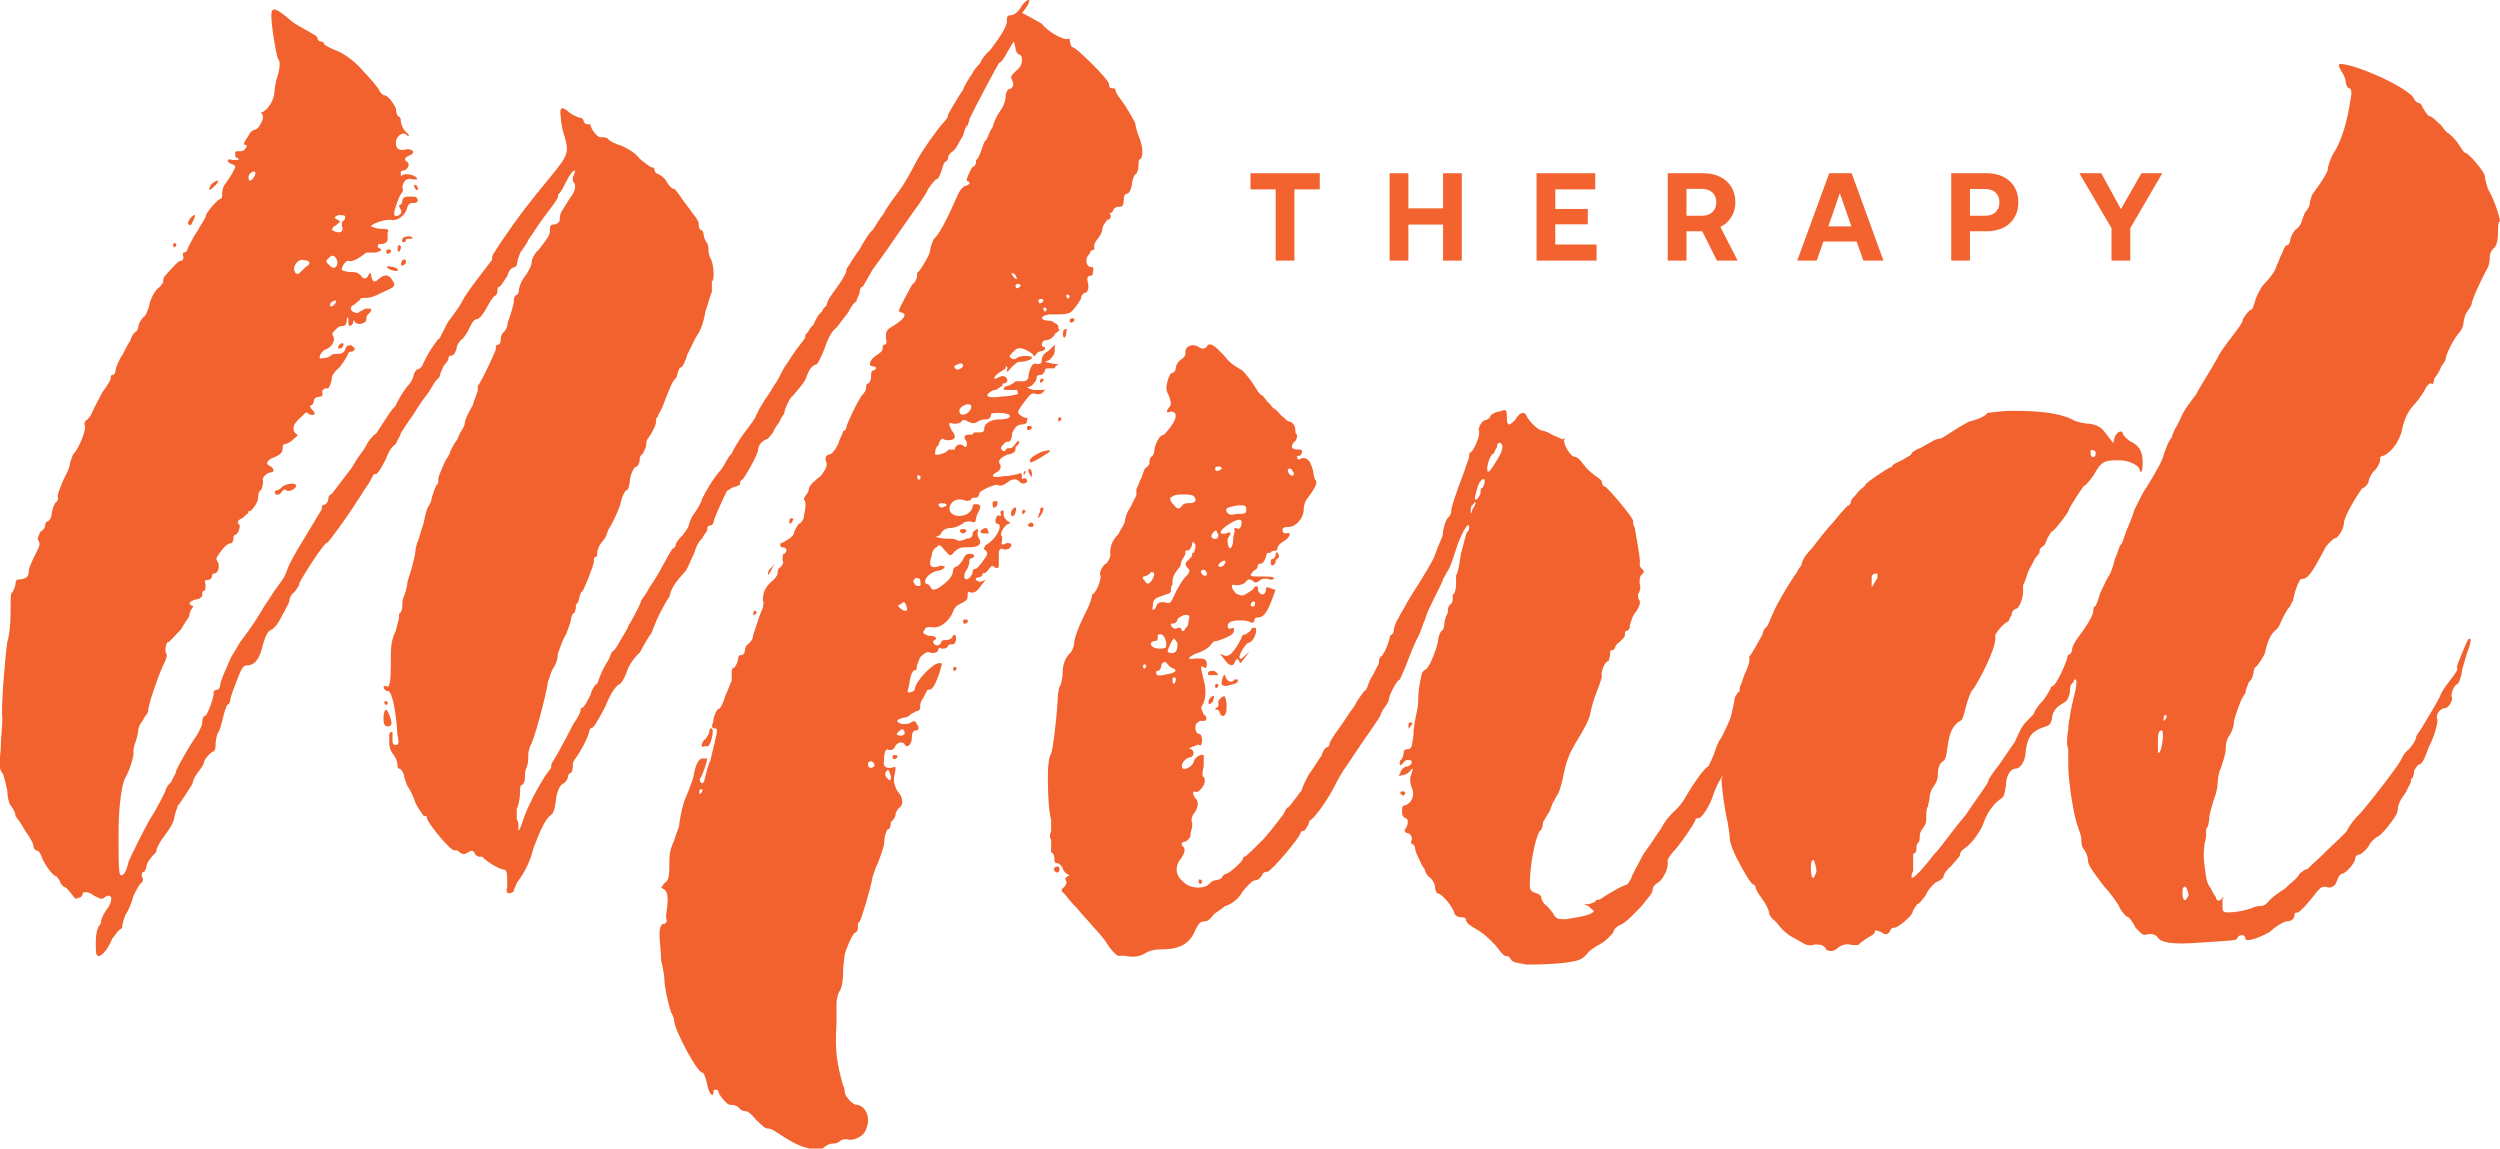
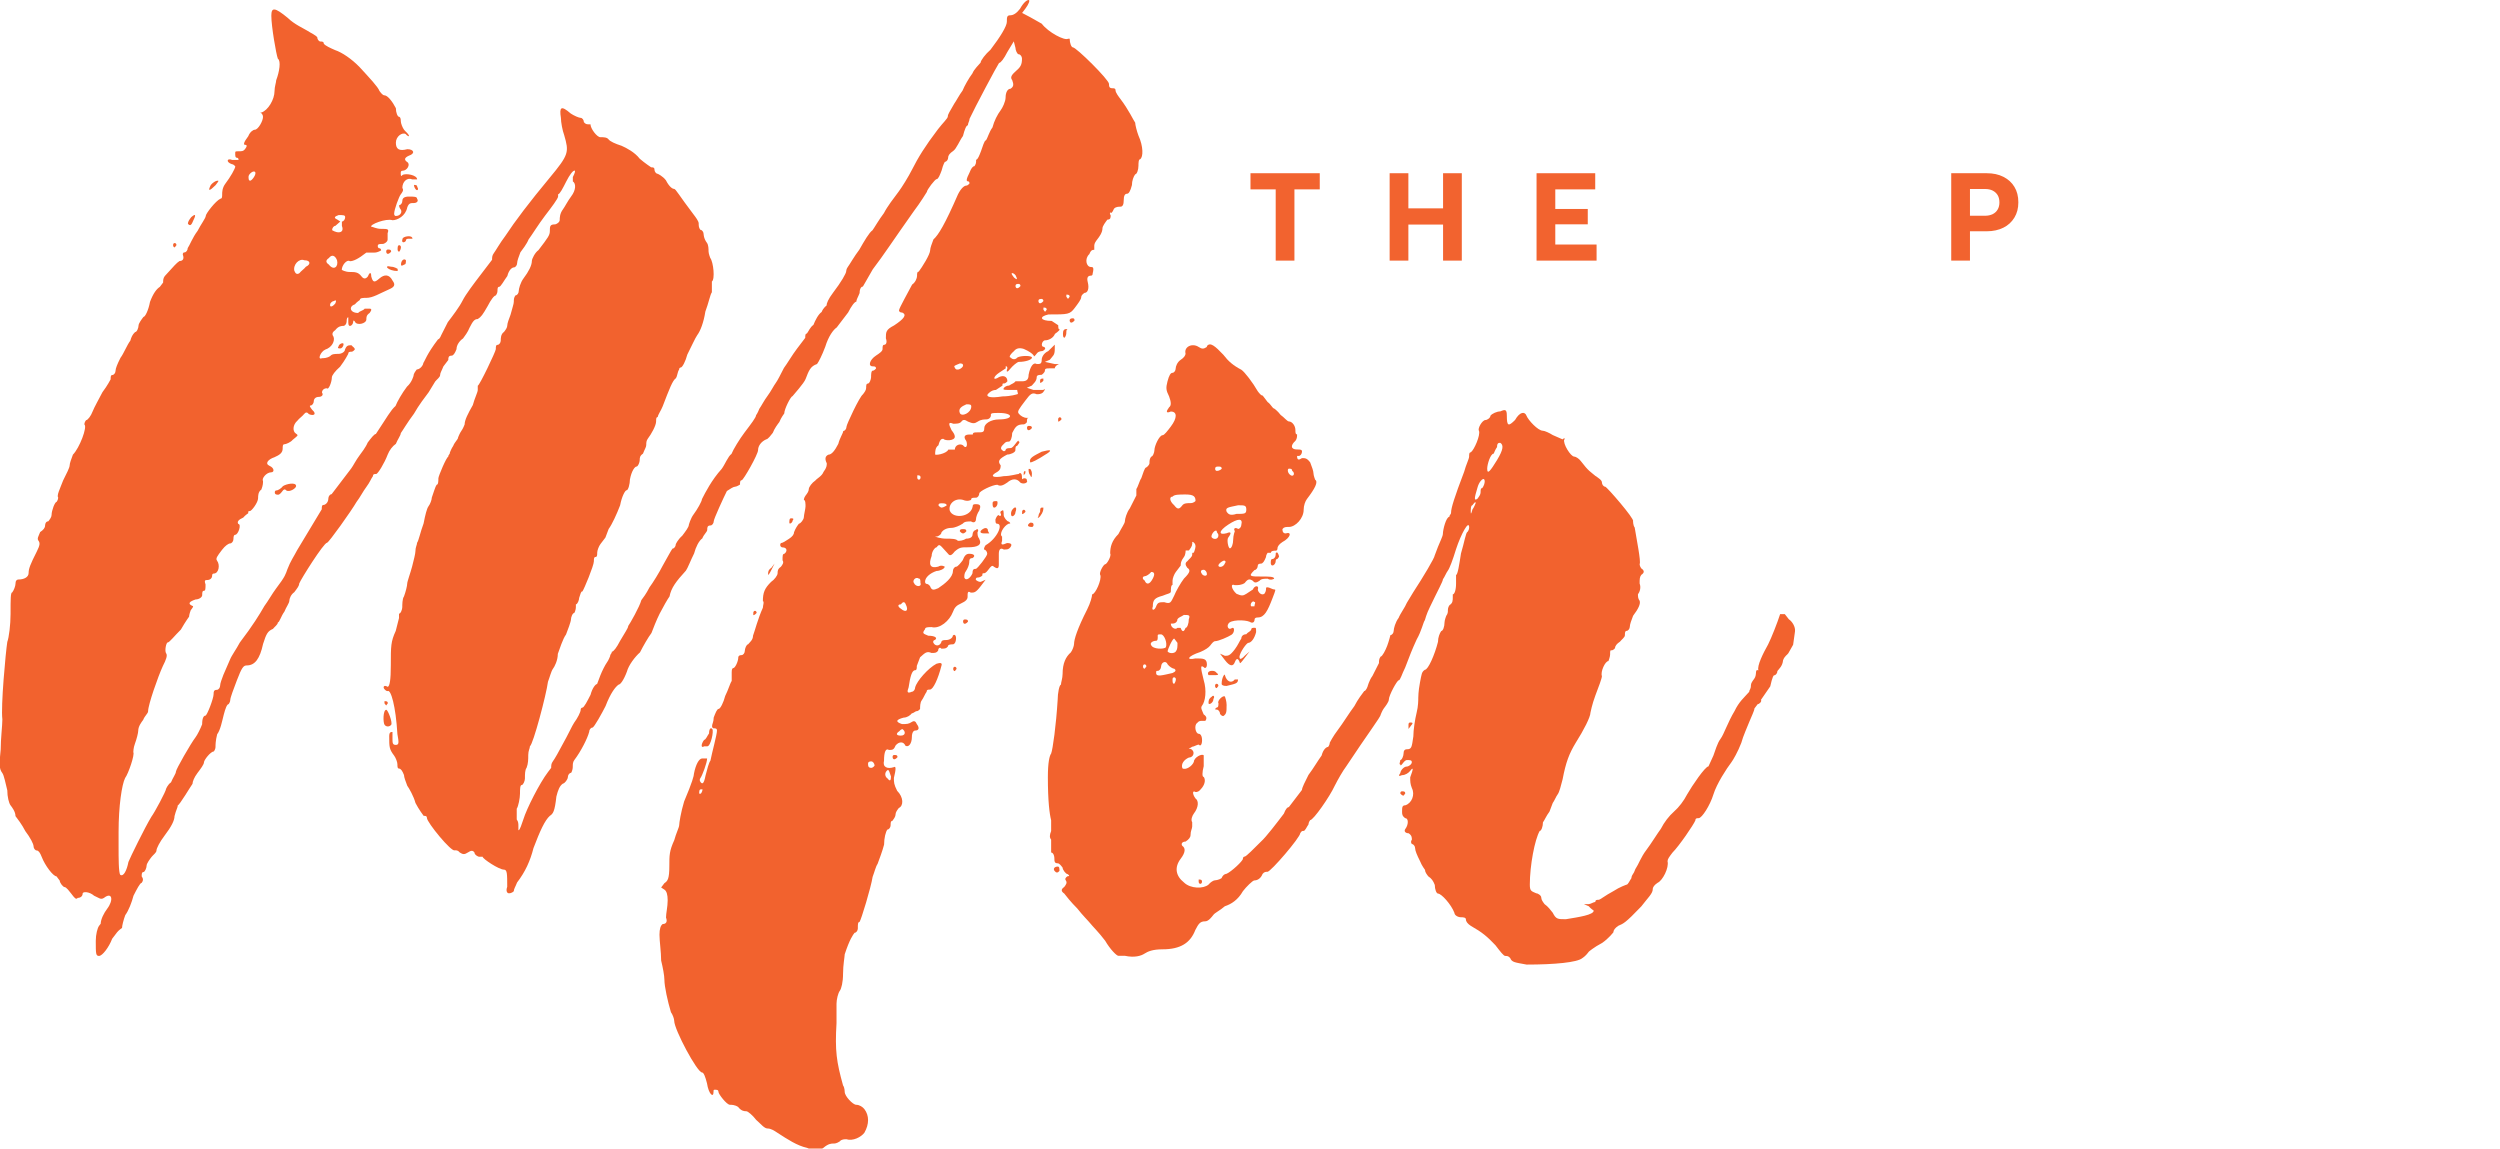
<svg xmlns="http://www.w3.org/2000/svg" id="Layer_1" version="1.1" viewBox="0 0 405.68 186.38">
  <defs>
    <style>
      .st0 {
        fill: none;
      }

      .st1 {
        clip-path: url(#clippath-1);
      }

      .st2 {
        clip-path: url(#clippath-2);
      }

      .st3 {
        fill: #f2622e;
      }

      .st4 {
        fill: #f2632f;
      }

      .st5 {
        clip-path: url(#clippath);
      }
    </style>
    <clipPath id="clippath">
      <rect class="st0" width="405.68" height="186.38" />
    </clipPath>
    <clipPath id="clippath-1">
      <rect class="st0" width="405.68" height="186.38" />
    </clipPath>
    <clipPath id="clippath-2">
      <rect class="st0" width="405.68" height="186.38" />
    </clipPath>
  </defs>
  <polygon class="st4" points="202.92 28.11 214.16 28.11 214.16 30.73 210.05 30.73 210.05 42.29 207.01 42.29 207.01 30.73 202.92 30.73 202.92 28.11" />
  <polygon class="st4" points="225.5 28.11 228.54 28.11 228.54 33.81 234.17 33.81 234.17 28.11 237.21 28.11 237.21 42.29 234.17 42.29 234.17 36.44 228.54 36.44 228.54 42.29 225.5 42.29 225.5 28.11" />
  <polygon class="st4" points="249.34 28.11 258.86 28.11 258.86 30.73 252.38 30.73 252.38 33.91 257.65 33.91 257.65 36.4 252.38 36.4 252.38 39.68 259.08 39.68 259.08 42.29 249.34 42.29 249.34 28.11" />
  <g class="st5">
-     <path class="st4" d="M273.67,30.65v4.36h2.49c.72,0,1.29-.2,1.71-.59.43-.39.64-.92.64-1.58s-.21-1.21-.64-1.6c-.43-.39-1-.59-1.71-.59h-2.49ZM270.63,28.11h5.77c1.04,0,1.95.2,2.73.59.78.39,1.39.94,1.82,1.63.43.7.65,1.53.65,2.5,0,.9-.22,1.7-.66,2.4-.44.7-1.03,1.23-1.77,1.59l2.8,5.47h-3.36l-2.39-4.76h-2.55v4.76h-3.04v-14.18Z" />
-   </g>
-   <path class="st4" d="M296.68,36.74h3.75l-1.88-5.39-1.86,5.39ZM291.64,42.29l5.19-14.18h3.65l5.15,14.18h-3.26l-1.09-3.1h-5.39l-1.09,3.1h-3.14Z" />
+     </g>
  <g class="st1">
    <path class="st4" d="M319.67,30.65v4.36h2.45c.47,0,.88-.09,1.24-.26.35-.18.62-.43.81-.76.19-.33.28-.71.28-1.14,0-.46-.09-.85-.28-1.17-.19-.32-.46-.57-.81-.75-.35-.18-.76-.26-1.24-.26h-2.45ZM316.63,28.11h5.77c1.03,0,1.92.19,2.69.58.77.39,1.37.93,1.79,1.63.43.7.64,1.54.64,2.51s-.21,1.77-.64,2.48c-.43.71-1.02,1.26-1.79,1.64-.77.38-1.67.58-2.69.58h-2.73v4.76h-3.04v-14.18Z" />
  </g>
-   <polygon class="st4" points="337.43 28.11 340.98 28.11 344.16 33.93 347.5 28.11 350.88 28.11 345.68 37.03 345.68 42.29 342.64 42.29 342.64 37.03 337.43 28.11" />
  <g class="st2">
    <path class="st3" d="M174.37,52s-.27.35-.53.35-.27-.35-.27-.35q0-.35.53-.35.27,0,.27.35M173.3,48.51l.27-.35c0-.35-.27-.35-.53-.35v.35l.27.35ZM173.3,53.4c-.27,0-.27.35-.27.7s-.27.7-.27.7c-.27,0-.27-.35-.27-.7q0-.7.53-.7h.27ZM172.24,68.06s-.27.35-.53.35v-.35c0-.35.27-.35.27-.35,0,0,.27,0,.27.35M169.58,50.61l.27-.35c0-.35-.27-.35-.53-.35v.35l.27.35ZM169.31,61.78s-.27.35-.53.35v-.35c0-.35.27-.35.53-.35v.35ZM168.51,48.86s0,.35.27.35.53-.35.53-.35c0-.35-.27-.35-.27-.35-.27,0-.53,0-.53.35M169.31,82.37c0,.35,0,.7-.53,1.4-.27.35-.53.35-.27,0,0-.35.27-.7.27-.7,0-.35,0-.7.27-.7h.27ZM169.84,73.64c-1.6,1.05-2.39,1.4-2.66,1.4-.27-.7.53-1.05,1.86-1.74,1.33-.35,1.86-.35.8.35M167.18,76.09s.27.35.27.7q0,1.05-.27.35c-.27-.35-.27-.7-.27-1.05h.27ZM167.72,85.16s0,.35-.27.35c-.8,0-.8-.35-.27-.7.27,0,.53,0,.53.35M167.45,69.46s-.27.35-.53.35-.27-.35-.27-.35q0-.35.27-.35c.27,0,.53,0,.53.35M166.12,77.13v-.35q0-.35.27-.35v.35l-.27.35ZM166.39,83.07s-.27.35-.53.35v-.35c0-.35.27-.35.27-.35,0,0,.27,0,.27.35M164.79,46.42s0,.35.27.35.53-.35.53-.35c0-.35-.27-.35-.27-.35-.27,0-.53,0-.53.35M164.53,45.02q.8.7.27-.35c-.27-.35-.53-.35-.53-.35-.27,0,0,.35.27.7M164.79,83.07c0,.35-.27.7-.53.7s-.27-.7,0-1.05c.53-.7.8-.35.53.35M161.87,81.67c0,.35-.27.7-.53.7s-.27-.35-.27-.7.27-.35.53-.35.27,0,.27.35M160.54,86.56h-.8c-.8,0-.8-.35-.27-.7q.53-.35.8,0c0,.35.27.7.27.7M157.08,100.87s-.27.35-.53.35-.27-.35-.27-.35q0-.35.27-.35c.27,0,.53,0,.53.35M156.81,86.21s-.27.35-.53.35-.53-.35-.53-.35c0-.35.27-.35.53-.35s.53,0,.53.35M155.75,67.01c.27.7,1.86,0,1.86-1.05,0-.35-.27-.35-.8-.35-.8.35-1.33.7-1.06,1.4M154.95,59.68c.27.7,1.33,0,1.33-.35s-.27-.35-.53-.35c-.8.35-1.06.35-.8.7M155.22,108.55l-.27.35c-.27,0-.27-.35-.27-.35q0-.35.27-.35s.27,0,.27.35M152.29,82.02s.27.35.53.35.8-.35.8-.35c0-.35-.53-.35-.8-.35s-.53,0-.53.35M160.8,67.36c0,.35-.27.7-.8.7-.27,0-.8,0-1.33.35-.53.35-.8.35-1.6,0-.53-.35-.8-.35-1.06,0-.27.35-.8.35-1.33.35-.8-.35-.8,0-.27,1.05.27.35.53.7.53,1.05,0,.7-1.6.7-1.86.35-.27,0-.53,0-.8,1.05-.53.35-.53,1.05-.53,1.4-.27.35,1.86,0,2.13-.7h1.06c0-.7.8-1.05,1.33-.7.53.7.8,0,.53-.7-.53-.7-.27-1.05.53-1.05h.53c0-.35.27-.35.8-.35.8,0,1.06,0,1.06-.7s1.06-1.4,2.39-1.4c2.39,0,2.39-1.05,0-1.05-1.06,0-1.33,0-1.33.35M148.84,77.48s0,.35.27.35.27-.35.27-.35c0-.35-.27-.35-.53-.35v.35ZM148.3,94.58c.27.7,1.33.7,1.06,0,0-.35,0-.7-.27-.7-.53-.35-1.06.35-.8.7M146.18,98.07c-.53,0-.53.35,0,.7.8.7,1.33.35.8-.7q-.27-.7-.8,0M145.91,118.67c-.53.35-.53.7.27.7s.8-.7.27-1.05c0,0-.27,0-.53.35M145.64,122.86s-.27.35-.53.35-.27-.35-.27-.35q0-.35.27-.35c.27,0,.53,0,.53.35M144.05,126.35q.53.7.53-.35c-.27-.7-.27-1.05-.53-1.05-.53.35-.53,1.05,0,1.4M140.86,123.9c0,.35,0,.7.53.7.27,0,.53-.35.53-.35,0-.35-.27-.7-.53-.7q-.53,0-.53.35M128.62,84.46c0,.35-.53.7-.53.35s0-.7.27-.7.53,0,.27.35M125.17,92.49q-.53,1.05-.53.7c0-.35,0-.7.53-1.05l.53-.7-.53,1.05ZM122.77,99.47s-.27.35-.53.35v-.35c0-.35.27-.35.27-.35,0,0,.27,0,.27.35M114.79,121.11h-.53c-.53.35-.53-.35,0-1.05.27,0,.53-.7.8-1.05,0-.7.27-1.05.53-.7.27.35-.27,2.79-.8,2.79M113.73,128.09c-.27,0-.27.35-.27.7h.27s.27-.35.27-.7h-.27ZM67.72,30.36c.27.35,0,.7-.27.35q-.27-.35-.27-.7c.27,0,.53,0,.53.35M66.39,38.74c-.27,0-.53,0-.53.35-.27.35-.8.35-.53-.35,0-.35,1.6-.7,1.6,0h-.53ZM65.6,42.93q-.53.35-.53,0c0-.7.53-1.05.8-.7,0,.35,0,.7-.27.7M65.06,40.14c0,.35-.27.7-.27.7-.27,0-.27-.35-.27-.35,0-.35,0-.7.27-.7,0,0,.27,0,.27.35M64.53,43.63v.35c-1.6,0-2.39-1.05-1.06-.7.53,0,1.06.35,1.06.35M63.47,40.84s-.27.35-.53.35-.27-.35-.27-.35q0-.35.27-.35c.27,0,.53,0,.53.35M62.4,113.78c.27,0,.53,0,.53.35l-.27.35-.27-.35v-.35ZM63.47,117.62c-.27.35-.8.35-1.06,0-.27-.35-.27-2.44.27-2.44.27,0,1.06,2.09.8,2.44M55.22,56.54c-.27,0-.53,0-.27-.35,0-.35.8-.7.8-.35s-.27.7-.53.7M54.69,35.6l.53.35-.8.7c-.27,0-.53.35-.53.7,0,0,.53.35,1.06.35s.8-.35.53-1.05v-.7c.27,0,.53-.35.53-.7s-.27-.35-1.06-.35q-1.06.35-.27.7M53.63,49.21c-.27.7.27.7.8,0q.27-.7-.27-.35c-.27,0-.53.35-.53.35M53.36,42.93c.8,1.05,1.6.35,1.33-.7-.27-.7-.8-1.05-1.33-.35-.53.35-.53.7,0,1.05M47.78,43.98q.27.7.8.35c.27-.35.8-.7,1.06-1.05.8-.35.8-1.05-.27-1.05-.8-.35-1.86.7-1.6,1.75M46.45,79.58c-.27-.35-.53,0-.53,0-.27.35-.53.7-.8.7q-.53,0-.53-.35t.27-.35c.27,0,.8-.35,1.06-.7.53-.35,2.13-.7,2.13,0,0,.35-1.06,1.05-1.6.7M40.33,28.62c0,.35,0,.7.27.7s1.06-1.05.8-1.4c-.27-.35-1.06.35-1.06.7M35.01,30.02c-1.06,1.05-1.33,1.05-.8,0,.27-.35.8-.7,1.06-.7s.27,0-.27.7M31.29,35.95c-.27.7-.53.7-.8.35,0-.35.27-.7.53-1.05.8-.7.8-.35.27.7M28.63,39.79l-.27.35c-.27,0-.27-.35-.27-.35q0-.35.27-.35s.27,0,.27.35M166.39,1.4l-.53.7,1.33.7,1.86,1.05c1.06,1.4,3.72,2.79,4.26,2.44h.27c0,.7.27,1.4.53,1.4.53,0,5.85,5.24,5.85,5.93,0,.35,0,.7.53.7.27,0,.53,0,.53.35s.53,1.05.8,1.4c1.33,1.75,2.13,3.49,2.39,3.84,0,.35.27,1.4.53,2.09.8,1.75.8,3.49.27,3.84-.27,0-.27.7-.27,1.05,0,.7-.27,1.4-.53,1.4-.27.35-.53,1.05-.53,1.75-.27,1.05-.53,1.4-.8,1.4q-.53,0-.53,1.05,0,1.05-.53,1.05c-.27,0-.8,0-1.06.35-.27.7-.53.7-.53.7,0-.35-.27,0,0,.35,0,.35,0,.7-.53.7-.27.35-.8,1.05-.8,1.4,0,.7-.53,1.4-.8,1.75-.27.35-.53.7-.53,1.05v.7c-.27,0-.53,0-.8.7-.8.7-.53,2.09.27,2.09.27,0,.53,0,.27,1.05q0,.35-.27.35-.8,0-.53,1.05c.27,1.05,0,1.75-.53,1.75q-.53.35-.53.7c0,.35-.53,1.05-1.06,1.75-.8,1.05-1.06,1.05-4.26,1.05-1.6.35-1.33,1.05.53,1.05l1.06.7c0,.35,0,.7.27.7,0,0-.27.35-.8.7-.27.7-1.06,1.05-1.6,1.05-.27,0-.53.35-.53.7,0,0,0,.35.27.35,0,0,.27,0,.27.35,0,0-.27.35-.53.35,0,0-.53,0-.8.35-.27.35-.53.7-.53.35-.27-.35-.8-.7-1.6-1.05q-1.06-.35-1.6.35c-.8.7-.8,1.05-.53,1.05.27.35.8.35,1.06,0,.53-.35,2.39-.35,2.39,0s-1.06.7-2.13.7c-.27,0-1.06.7-1.33,1.05-.53.7-.8.7-.53,0q0-.35-.27-.35v.35l-1.06.7c-1.06.7-1.06,1.4,0,.7.8-.35,1.33,0,1.33.7,0,0-.27.35-.53.35s-.27,0-.27.35l-1.06.7c-.8,0-1.33.7-1.33.7-.27.35.27.7,2.39.35,1.33,0,2.39-.35,2.39-.35.27,0,0-.35,0-.7h-1.33c-.8,0-1.06,0-.8-.35,0,0,.27-.35.8-.35.53-.35.8-.35,1.06-.7h1.06c.8,0,1.06-.35,1.06-1.05.27-1.4.8-2.09,1.33-1.75.53,0,.8,0,.8-.7,0-.35.27-1.05,1.06-1.4l1.06-1.05v.7c0,1.05-.27,1.05-.8,1.75l-.8.35,1.6.35h.8c-.27,0-.8.35-.8.7h-.8c-.53,0-.8,0-.8.35s-.53.7-.53.7c-.27,0-.8,0-.8.35,0,.7-.53,1.05-.8,1.4l-.8.35,1.06.35h1.6q.53-.35,0,.35c-.27.35-.8.35-1.06.35-.8-.35-1.06,0-1.86,1.05-1.06,1.4-1.33,1.75-1.06,2.09.27.35.8.7,1.33.7h.27c-.27,0-.27.35-.27.7,0,0-.27.35-.53.35-1.06,0-1.33.35-1.86,1.4,0,.7-.27,1.4-.53,1.4s-.53,0-.8.35q-.8.7-.27,1.05c.27.35.53,0,.53,0,0-.35.53-.35.8-.35s.53-.35.8-.7c.27-.35.53-.7.53-.35.27,0,0,.35-.27.7-.27,0-.27.35-.27.7s-.8.7-1.33.7c-1.33.7-1.6,1.05-1.06,1.75,0,.35,0,.7-.53,1.05-1.33.7-.8,1.05,1.06.7,1.06,0,2.13-.35,2.39-.35.27-.35.53,0,.53.35s0,.7.27.35c.27,0,.53,0,.53.35.27.35-.53.7-1.06.35-.53-.7-1.33-.7-2.13,0-.53.35-1.06.7-1.6.35-.8,0-2.93,1.05-2.93,1.4s-.27.7-.53.7c-.53,0-.8,0-.8.35,0,0-.53.35-1.33,0-1.33-.35-2.39.7-2.13,1.75.53,1.4,3.46,1.05,3.72-.7,0-.35.27-.35.53-.35.8,0,.8.35.53,1.05-.27.35-.53,1.05-.53,1.4s-.27.7-.8.35c-.53,0-1.06,0-1.33.35-.53.35-1.33.7-1.86.7-.8,0-1.33.35-1.6.7,0,.35-.53.7-.8.7h-.27s.8.35,1.86.35c.8,0,1.6,0,1.86.35.27,0,.8,0,1.33-.35.8,0,1.06-.35,1.06-.7s.27-.7.53-.7c.27-.35.53,0,.27.35,0,.35,0,.7.27,1.05.53,1.05-.27,1.4-1.86,1.4-1.06,0-1.33,0-2.13.7-.53.7-.8.7-1.06.35-1.33-1.4-1.33-1.75-1.86-1.05-.27,0-.8.7-.8,1.4-.53,1.4-.27,2.09,1.06,1.74.53-.35,1.06,0,1.06,0,0,.35-.8.7-1.33.7-1.06.35-1.86,1.05-1.86,1.75,0,0,0,.35.27.35,0,0,.27,0,.53.35.27.7.53.7,1.33.35,1.06-.7,2.39-1.75,2.39-2.79,0-.35.27-.7.53-.7s.8-.7,1.06-1.05c.27-.7.53-1.05,1.06-1.05.8,0,1.06.35.53.7-.53,0-.53.35-.53.7s-.27,1.05-.53,1.4c-.27.35-.27.7-.27,1.05.27.7,1.06,0,1.33-.7,0-.7.27-.7.53-.7s1.86-2.09,1.86-2.44-.27-.7-.53-.7q0-.35.27-.7c1.86-1.05,2.93-3.49,1.86-3.49-.27,0-.27-.35-.27-.7q.27-.7.53-.7c.27.35.53,0,.27-.35q0-.35.27-.35c.27-.35.27.35.27.7s.53,1.05.8,1.05q.53.35,0,.35c-.8.35-1.6,1.75-1.06,2.09v.7c-.27.7,0,.7.8.35q1.06,0,.53.7c-.27.35-.53.35-1.06.35-.53-.35-.8,0-.8.7v1.75c0,.7-.27.7-.8.35-.27-.35-.53,0-.8.35-.27.35-.53.7-.8.7s-.27,0-.27.35c0,0-.27.35-.8.35q-.27,0-.27.35s.27.35.8.35l.8-.35-.8,1.05c-.8,1.05-1.06,1.05-1.6,1.05-.53-.35-.53,0-.53.7,0,.35-.27.7-1.06,1.05-.8.35-1.06.7-1.33,1.4-.53,1.4-2.13,2.79-3.46,2.44-.53,0-1.06,0-1.06.35-.53.7-.27.7.53,1.05,1.06,0,1.6.35,1.06.7-.27,0-.27.35-.27.35.27.7,1.06.7,1.33,0,0-.35.53-.35.8-.35.53,0,1.06-.35,1.06-.7.27-.35.53,0,.53.35,0,.7-.27,1.05-.53,1.05s-.8,0-.8.35c-.27.35-.53.35-1.06.35-.27-.35-.53,0-.53.35-.27.35-.53.35-1.06.35-.8-.35-1.06,0-1.86.7l-.53,1.4c0,.35,0,.7-.27.7-.53,0-.8,1.05-1.06,2.79-.27.7-.27,1.05.53.7.27,0,.53-.35.53-.7.27-1.05,2.13-3.14,3.46-3.84q1.06-.35.8.35c-.53,2.09-1.33,3.84-1.86,3.84-.27,0-.53,0-.53.35-.27.35-.53,1.05-.8,1.4-.27.35-.27,1.05-.27,1.4,0,0-.27.35-.53.35s-.53.35-.8.35c-.27.35-.8.7-1.33.7-1.33.35-1.33.7-.27,1.05.8,0,1.06,0,1.6-.35q.53-.35.8.35c.53.7.27,1.05-.27,1.05-.27,0-.53.35-.53,1.05,0,1.05-.53,1.75-1.06,1.4-.27-.7-1.06-.7-1.6,0-.27.7-.53.7-1.06.7-.53-.35-.8.35-.8,1.74-.27,1.05.53,1.4,1.6,1.05q.53-.35,0,1.75c0,.7,0,1.05.53,2.09,1.06,1.05,1.06,2.44.27,2.79-.27.35-.53.7-.53,1.05s-.27.7-.53,1.05c-.27,0-.27.35-.27.7s-.27.7-.53.7c-.27.35-.53,1.4-.53,2.44-.27,1.05-.8,2.44-1.06,3.14-.27.35-.53,1.4-.8,2.09-.27,1.74-1.86,6.98-2.13,7.33-.27,0-.27.35-.27,1.05,0,.35-.27.7-.53.7-.27.35-.8,1.05-1.6,3.49,0,.35-.27,1.75-.27,3.14s-.27,2.44-.53,2.79c-.27.35-.53,1.4-.53,2.09v3.14c-.27,4.54,0,6.28,1.06,10.12.27.35.27,1.05.27,1.05,0,.7,1.33,2.09,1.86,2.09s1.06.35,1.33.7c.8,1.05.8,2.44,0,3.84-.53.7-1.86,1.4-2.93,1.05-.27,0-.8,0-1.06.35-.53.35-.8.35-1.06.35s-.8,0-1.6.7c-.53.35-1.06.35-1.06.35,0,0-.8,0-1.6-.35-1.6-.35-3.19-1.4-4.79-2.44-.53-.35-1.06-.7-1.6-.7s-1.06-.7-1.86-1.4c-.53-.7-1.33-1.4-1.6-1.4s-.8,0-1.33-.7c-.53-.35-1.06-.35-1.33-.35-.53,0-1.86-1.75-1.86-2.09s-.27-.35-.53-.35-.27,0-.27.35c0,1.05-.8.35-1.06-1.4-.27-1.05-.53-1.75-.8-1.75-.8,0-4.52-6.98-4.52-8.38,0-.35-.27-1.05-.53-1.4-.53-1.75-1.06-4.19-1.06-5.24,0-.7-.27-2.09-.53-3.14,0-1.4-.27-3.14-.27-4.19q0-1.4.53-1.74c.53,0,.8-.35.53-1.05,0-.7.27-1.75.27-2.79q0-1.4-.53-1.74l-.53-.35.53-.7c.53-.35.8-.7.8-2.79,0-1.75,0-2.44.8-4.19.27-1.05.8-2.09.8-2.44s.27-2.09.8-3.84c1.33-3.14,1.6-4.19,1.6-4.54.27-1.4.8-2.44,1.33-2.44h.8c0,.7-.8,2.79-1.06,3.14q-.27.35,0,.7c.27.35.53.35.8-1.05.27-1.05.53-2.09.8-2.44.27-1.4,1.06-4.19,1.06-4.89,0-.35-.27-.35-.53-.35s-.27-.35-.27-.35c0-.35.27-.7.27-1.4.27-.7.53-1.4.8-1.4s.8-1.05,1.06-2.09c.53-1.05.8-2.09,1.06-2.44v-1.4q0-.7.27-.7c.27,0,.8-1.05.8-1.75,0,0,0-.35.53-.35.27,0,.53-.35.53-.7s.27-1.05.53-1.05c.27-.35.8-.7.8-1.4.27-.7.8-2.79,1.6-4.54,0-.35.27-1.05,0-1.05,0-1.4.27-2.09,1.33-3.14.53-.35,1.06-1.05,1.06-1.4s0-.7.53-1.05c.27-.35.53-.7.27-1.05,0-.7,0-1.05.27-1.05.53-.35.53-1.05-.27-1.05-.27,0-.53-.35-.27-.7.27,0,.8-.35,1.33-.7.53-.35.8-.7.8-1.05.27-.7.53-1.05.8-1.4.27,0,.8-.7.8-1.05s.27-1.4.27-1.75,0-1.05-.27-1.05c0,0,0-.35.27-.7.27-.35.53-.7.53-1.05s.53-1.05,1.06-1.4c.27-.35,1.06-.7,1.33-1.4.53-.7.53-1.05.53-1.4q-.53-1.05.27-1.4c.53,0,1.06-.7,1.6-1.75.27-1.05.8-1.74.8-2.09.27,0,.53-.35.53-.7s2.13-4.89,2.66-5.24c.27-.35.53-.7.53-1.05s0-.7.27-.7.53-.7.53-1.05,0-1.05.27-1.05.53-.35.53-.35c0-.35-.27-.35-.53-.35-.8,0-.53-1.05.53-1.75.53-.35,1.06-.7,1.06-1.05s0-.7.27-.7.53-.35.27-1.05c0-1.05,0-1.4,1.33-2.09,1.6-1.05,2.13-1.74,1.33-2.09-.53,0-.53-.35-.53-.35,0-.35,1.6-3.14,2.13-4.19.53-.35.8-1.05.8-1.4s0-.7.27-.7c.53-.7,1.86-2.79,1.86-3.49,0-.35.27-1.05.53-1.74.8-.7,1.86-2.44,3.99-7.33.53-1.05,1.06-1.4,1.33-1.4s.53-.35.53-.35q0-.35-.27-.35c-.27,0-.27-.35.27-1.4.27-.7.53-1.05.8-1.05,0,0,.27-.35.27-.7v-.35c.27,0,.53-.7.8-1.4.27-.7.53-1.75.8-1.75.27-.35.53-1.4,1.06-2.09.27-1.05.8-2.09,1.33-2.79.27-.35.8-1.4.8-2.09s.27-1.4.8-1.4c.53-.35.53-.7.27-1.4-.27-.35-.27-.7.53-1.4.8-.7,1.06-1.05,1.06-2.09,0-.35-.27-.7-.53-.7s-.53-.7-.53-1.05l-.27-1.05-1.06,1.75c-.53,1.05-1.06,1.75-1.33,1.75-.27.35-3.99,7.33-4.79,9.07,0,.35-.27.7-.27,1.05-.27,0-.53.7-.8,1.74-.53.7-1.06,2.09-1.6,2.44-.53.35-.8.7-.8,1.05s-.27.7-.53.7c0,0-.27.35-.53,1.4-.27.7-.53,1.4-.8,1.4s-1.6,1.75-1.6,2.09c0,0-1.06,1.74-2.13,3.14-3.46,4.89-4.79,6.98-6.65,9.42l-1.6,2.79c-.27,0-.53.35-.53,1.05-.27.7-.53,1.05-.53,1.4-.27,0-.8.7-1.33,1.75l-1.86,2.44c-.53.35-1.33,1.4-1.86,3.14-.53,1.4-1.06,2.44-1.33,2.79-1.06.35-1.33,1.05-1.86,2.44-.27.7-1.86,2.44-2.13,2.79-.27,0-1.33,2.09-1.33,2.79,0,0-.53.7-.8,1.4-.27.35-.8,1.05-1.06,1.75-.27.35-.8,1.05-1.06,1.05-.8.35-1.33,1.05-1.33,1.75s-2.39,4.89-2.66,4.89-.27.35-.27.7c0,0-.53.35-.8.35s-.8.35-1.33.7c-.53,1.05-2.13,4.54-2.13,4.89s-.27.7-.53.7c-.53,0-.53.35-.53.7s-.53.7-.8,1.4c-.53.35-1.06,1.4-1.33,2.44-.53,1.05-1.06,2.44-1.33,2.79-1.6,1.75-2.39,2.79-2.66,4.19-.27.35-1.06,1.74-1.6,2.79-.53,1.05-1.06,2.44-1.33,3.14-.53.7-1.33,2.09-1.86,3.14-.8.7-1.86,2.09-2.13,3.14-.53,1.4-1.06,2.09-1.33,2.09-.53.35-1.33,1.4-2.13,3.49-.53,1.05-1.86,3.49-2.13,3.49s-.53.35-.53.7c-.27,1.05-1.33,3.14-2.39,4.54-.27.35-.27.7-.27,1.05,0,.7-.27,1.05-.27,1.05-.27,0-.53.35-.53.7s-.53,1.05-.8,1.05c-.53.35-.8,1.05-1.06,2.09-.27,2.44-.53,2.79-1.06,3.14-.8.7-1.6,2.44-2.66,5.24-.53,2.09-1.33,3.84-2.66,5.58-.27.7-.53,1.05-.53,1.4,0,0-.27.35-.8.35-.27,0-.53-.35-.27-1.05,0-2.09,0-2.79-.53-2.79-.8,0-3.46-1.75-3.46-2.09h-.53c-.27,0-.8-.35-.8-.7-.27-.35-.53-.35-1.06,0-.53.35-.8.35-1.33,0-.27-.35-.53-.35-.8-.35-.53.35-4.52-4.54-4.52-5.24,0-.35-.27-.35-.53-.35,0,0-.8-1.05-1.33-2.09-.27-1.05-1.06-2.44-1.33-2.79-.27-.7-.53-1.4-.53-1.74-.27-.7-.53-1.05-.8-1.05s-.27-.35-.27-.7-.27-1.05-.53-1.4c-.8-1.05-.8-1.4-.8-3.14,0-.7.27-.7.53-.7v1.05c0,.7,0,1.05.53,1.05s.53-.35.27-1.75c-.27-4.54-1.06-7.33-1.6-6.98-.27,0-.53-.35-.53-.35-.27-.35,0-.7.53-.35q.53,0,.53-3.49c0-3.14,0-3.84.8-5.58l.53-2.09v-.7c.27,0,.53-.7.53-1.05s0-1.4.27-1.74c.27-.7.53-1.75.53-2.09s.53-1.75.8-2.79c.27-1.05.53-2.09.53-2.44,0-.7.27-1.05.27-1.4.27-.35.53-1.74,1.06-3.14.27-1.4.53-2.44.8-2.79.27-.35.53-1.05.53-1.4.27-.7.53-1.75.8-2.09.27,0,.27-.7.27-1.05s1.33-3.49,1.6-3.49c0-.35.27-.35.27-.7,0,0,.27-.7.53-1.05.27-.7.8-1.05.8-1.4,0,0,.27-.7.53-1.05.27-.35.53-1.05.53-1.05,0-.7.53-1.74,1.33-3.14.27-1.05.8-2.09.8-2.44v-.7c.27,0,2.93-5.58,2.93-5.93s0-.7.27-.7.53-.35.53-.7,0-1.05.53-1.4c.27-.35.53-.7.53-1.05s.27-1.05.53-1.74c.27-1.05.53-1.75.53-2.09s0-.7.27-1.05c.27,0,.53-.35.53-.7s.27-1.4.8-2.09c.8-1.05,1.33-2.09,1.33-2.79,0-.35.53-1.4,1.06-1.75,1.6-2.09,1.86-2.44,1.86-3.14s0-1.05.8-1.05c.27,0,.8-.35.8-.7s0-1.05.53-1.75c.27-.35.8-1.4,1.33-2.09.8-1.05.8-2.09.27-2.44v-.7q.53-1.05.27-1.05c-.27,0-.8.7-1.33,1.75-.53,1.05-1.06,2.09-1.33,2.09v.35c0,.35-1.06,1.74-2.13,3.14s-2.13,3.14-2.66,3.84c-.27.7-1.06,1.74-1.33,2.09-.27.7-.53,1.4-.53,1.75s-.27.7-.53.7-.8.35-1.06,1.4c-.53.7-1.06,1.75-1.33,1.75s-.27.35-.27.7-.27.7-.27.7c-.27,0-.8.7-1.33,1.74-.8,1.4-1.06,1.75-1.6,2.09-.53,0-.8.35-1.33,1.4-.27.7-.8,1.4-1.06,1.75-.53.35-1.06,1.05-1.06,1.74-.27.7-.53,1.05-.8,1.05-.53,0-.53.35-.53.7l-.8,1.05c-.27.7-.53,1.05-.53,1.4s-.53.7-.8,1.05l-1.06,1.74c-.53.7-1.6,2.09-2.39,3.49-1.06,1.4-1.86,2.79-2.13,3.14,0,.35-.53,1.05-.8,1.74-.53.35-1.06,1.05-1.33,1.75-.53,1.4-1.6,3.14-1.86,3.14s-.53,0-.53.35c-.27.35-.53,1.05-1.06,1.74-.53.7-1.06,1.75-1.6,2.44-.8,1.4-4.52,6.63-4.79,6.63-.53,0-4.26,5.93-4.52,6.63,0,.35-.27.7-.8,1.4-.53.35-.8,1.05-.8,1.4s-.53,1.05-.8,1.75c-.53.7-.8,1.75-1.06,1.75,0,.35-.53.7-.8,1.05-.8.35-1.06.7-1.6,2.44-.53,2.44-1.33,3.49-2.66,3.49-.53,0-.8.35-1.6,2.44-.53,1.4-1.06,2.79-1.06,3.14s-.27.7-.27.7c-.27,0-.53.7-.8,1.75-.27,1.05-.53,2.44-1.06,3.14-.27,1.05-.27,1.75-.27,2.09s-.27.7-.27.7c-.53,0-1.6,1.4-1.6,1.75s-.53,1.05-1.06,1.75c-.53.7-.8,1.4-.8,1.75-.27.35-2.13,3.49-2.39,3.49,0,.35-.27.7-.53,1.75,0,.7-.53,1.74-1.6,3.14-.8,1.05-1.33,2.09-1.33,2.44s-.53.7-.8,1.05c-.27.35-.8,1.05-.8,1.4s-.27,1.05-.53,1.05-.27.35-.27.7c.27.35.27.7,0,1.05-.27,0-.8,1.05-1.33,2.09-.27,1.05-.8,2.44-1.33,3.14-.27.7-.53,1.74-.53,2.09,0,0-.53.35-.8.7l-.8,1.05c-.53,1.4-1.6,2.79-2.13,2.79s-.53-.35-.53-2.44c0-1.05.27-2.09.53-2.44l.27-.35c0-.7.53-1.75,1.06-2.44,1.06-1.4.8-2.79-.53-1.75-.53.35-.8,0-1.6-.35-.8-.7-1.86-.7-1.86-.35s-.27.7-.8.7c-.27.35-.53,0-1.06-.7-.27-.35-.8-1.05-1.06-1.05s-.8-.7-.8-1.05l-.53-.7c-.53,0-1.86-1.75-2.39-3.14-.27-.7-.53-1.05-.8-1.05s-.53-.35-.53-.7-.53-1.4-1.33-2.44c-.53-1.05-1.33-2.09-1.6-2.44,0-.7-.53-1.4-.8-1.75-.27-.35-.53-1.4-.53-2.44-.27-1.05-.53-2.44-.8-2.79-.53-.7-.53-1.4-.27-3.84,0-1.75.27-3.84.27-4.89-.27-2.09.53-10.82.8-12.56.27-.7.53-2.79.53-4.54,0-2.44,0-3.49.27-3.49.27-.35.53-1.05.53-1.4q0-.7.53-.7c.8,0,1.6-.35,1.6-1.05s.27-1.4,1.33-3.49c.53-1.05.53-1.4.27-1.75-.27-.35,0-.7.27-1.4.53-.35.8-.7.8-1.05,0,0,0-.7.53-.7.27-.35.53-.7.53-1.05,0-.7.53-2.09.8-2.09,0,0,.27-.35.27-.7-.27-.35.27-1.4.8-2.79.53-1.05,1.06-2.09,1.06-2.44s.27-1.05.53-1.75c1.06-1.05,2.39-4.54,1.86-4.89q0-.35.27-.7c.27,0,.8-.7,1.06-1.4.27-.7,1.06-2.09,1.6-3.14.8-1.05,1.33-2.09,1.33-2.09,0-.35,0-.7.27-.7s.53-.35.53-.7.27-1.05.8-2.09c.53-.7,1.06-2.09,1.6-2.79.27-1.05.8-1.4.8-1.4.27,0,.53-.7.53-1.05s.53-1.05.8-1.4c.27,0,.8-1.05,1.06-2.44.53-1.4,1.06-2.09,1.6-2.44l.53-.7c0-.35,0-.7.27-1.05,1.6-1.75,1.86-2.09,2.39-2.44.53,0,.8-.35.53-1.05q0-.35.27-.35c.27,0,.53-.35.53-.7.27-.35.8-1.75,1.6-2.79.53-1.05,1.33-2.09,1.33-2.44s1.6-2.44,2.39-2.79c.27,0,.27-.35.27-.7s0-1.05.53-1.75c.8-1.05,1.6-2.44,1.6-2.79,0,0-.27-.35-.53-.35-1.06-.35-.8-1.05,0-.7h1.06q0-.35-.27-.35c-.27,0-.27-.35-.27-.7s0-.35.53-.35.8,0,1.06-.35q.53-.7,0-.7c-.27,0-.27-.35.53-1.4.27-.7.8-1.05,1.06-1.05.53,0,1.33-1.4,1.33-2.09,0-.35-.27-.7-.53-.7h.27c1.06-.35,2.13-2.09,2.13-3.49,0-.7.27-1.4.27-1.75.53-1.4.8-3.14.27-3.49-.27-.7-1.06-5.24-1.06-6.98,0-1.4.53-1.4,2.66.35,1.06,1.05,2.66,1.75,3.19,2.09.53.35,1.33.7,1.6,1.05,0,.35.27.7.53.7s.53,0,.53.35c.27.35,1.06.7,1.86,1.05,1.06.35,2.66,1.4,3.99,2.79,1.6,1.75,2.93,3.14,3.19,3.84.27.35.53.7.8.7.53,0,1.33,1.05,1.86,2.09,0,.7.27,1.4.53,1.4,0,0,.27,0,.27.7,0,.35.27,1.05.53,1.4.27.35.8.7.8,1.05,0,0-.27,0-.53-.35-.53-.35-1.6.35-1.6,1.4s.53,1.4,1.86,1.05c1.06,0,1.33.7.27,1.05-.8.35-.8.7-.27,1.05s0,1.4-.8,1.4q-.27,0-.27.35c0,.35,0,.7.27.35.53-.35,2.39,0,2.39.7h-.8c-.8-.35-1.6.35-1.6,1.4.27.35,0,.7-.27,1.05-.27.35-1.06,2.44-1.06,3.14,0,0,0,.35.27.35.8,0,1.06-.7.8-1.05q-.27-.35-.27-.7c.27,0,.53-.35.53-.7q0-.7,1.06-.7c.8,0,1.33,0,1.33.35.27.35,0,.7-.53.7s-.8,0-1.06.7c-.27,1.4-1.6,2.09-2.39,2.09-1.06-.35-3.72.7-3.46,1.05.27,0,.8.35,1.6.35,1.06,0,1.33,0,1.06.7v1.05c0,.35-.53.7-.8.7-.53,0-.8,0-.8.35,0,0,0,.35.27.35,0,0,.27,0,.27.35,0,0-.53.35-1.06.35h-1.33c-1.33,1.05-2.13,1.4-2.66,1.4-.53-.35-1.33.7-1.33,1.4,0,0,.53.35,1.33.35s1.33,0,1.86.7q.53.7,1.06,0c.27-.7.53-.7.53,0,.27,1.05.53,1.05,1.33.35.8-.7,1.6-.7,2.13.35.53.7.27,1.05-.53,1.4-1.6.7-2.66,1.4-3.72,1.4-.53,0-1.06,0-1.06.35,0,0-.53.35-.8.7-1.06.35-.8,1.4.53,1.4.27-.35.8-.35,1.06-.7h.8q.53,0,0,.7c-.53.35-.53.7-.53,1.05,0,.7-1.6,1.05-1.86.35q-.27-.35-.27,0c0,.35-.27.7-.53.7s-.27-.35-.27-.7v-.7q-.27,0-.27.7c0,.35-.27.7-.53.7s-.8,0-1.33.7c-.53.35-.53.7-.27,1.05.27.7-.27,1.75-1.33,2.09-.8.35-1.33,1.75-.53,1.4.27,0,.8,0,1.33-.35.27-.35.8-.35,1.33-.35s1.06-.35,1.06-.7c.27-.7.53-.7,1.06-.7.27.35.53.35.53.7,0,0-.27.35-.53.35s-.53,0-.53.35c0,0-.53,1.05-1.33,2.09-.8.7-1.33,1.4-1.33,1.74,0,.7-.53,2.09-.8,1.75-.53,0-.8.35-.8.7.27.35,0,.7-.53.7s-.8.35-.8.7-.27.7-.53.7,0,.35.27.7c.8.7.27,1.05-.53.7-.27-.35-.53-.35-.8,0-.27.35-.8.7-1.06,1.05-.8.7-.8,1.75-.27,2.09.53.35.27.35-.53,1.05-.27.35-1.06.7-1.33.7s-.27.35-.27.7c0,.7-.53,1.05-1.33,1.4-1.06.35-1.6,1.05-.8,1.4s.8,1.05.27,1.05c-.8,0-1.6,1.05-1.33,1.4,0,.35,0,.7-.27,1.4-.53.35-.53,1.05-.53,1.4,0,.7-1.06,2.09-1.33,2.09s-.27,0-.27.35c0,0-.53.35-.8.7-.8.35-1.06.7-.8,1.05.53,0,0,1.75-.53,1.75q-.27,0-.27.7c0,.35-.27.7-.53.7s-.8.35-1.33,1.05c-.8,1.05-1.06,1.4-.8,1.75.53.7.27,2.09-.53,2.09q-.27,0-.27.35c0,.35-.27.7-.8.7-.27,0-.53,0-.27.7,0,.7,0,1.05-.27,1.05s-.27.35-.27.7-.53.7-1.06.7c-1.06.35-1.33.7-.53,1.05.27,0,0,.35-.27.7-.27.7-.27,1.05-.27,1.05,0,0-.53.7-1.33,2.09-1.06,1.05-1.86,2.09-2.13,2.09s-.53,1.4-.27,1.75c.27.35,0,1.05-.53,2.09-.8,1.75-2.39,6.28-2.39,7.33,0,.35-.53.7-.8,1.4-.27.35-.8,1.05-.8,1.75,0,.35-.27,1.4-.53,2.09-.27.7-.27,1.4-.27,1.4.27.35-.8,3.49-1.33,4.19-.53,1.05-1.06,4.54-1.06,8.73v2.44c0,1.75,0,4.19.27,4.54.53.35,1.06-.7,1.33-2.09.27-.7,2.66-5.58,3.72-7.33.53-.7,2.39-4.19,2.39-4.54,0,0,.27-.7.8-1.05.27-.7.8-1.4.8-1.75s2.39-4.54,3.19-5.58c.27-.35.8-1.4,1.06-2.09,0-1.05.27-1.4.53-1.4s1.33-2.79,1.33-3.49c0-.35,0-.7.53-.7.27,0,.53-.35.53-.7s.27-1.05.53-1.74l1.06-2.44c.27-.7,1.06-1.75,1.6-2.79,2.13-2.79,3.19-4.54,3.99-5.93.53-.7,1.33-2.09,1.86-2.79,1.6-2.09,1.6-2.44,1.86-3.14.53-1.4,1.06-2.09,1.6-3.14l3.99-6.63c0-.35,0-.7.27-.7s.8-.35.8-1.05c0-.35.27-.7.53-.7l3.19-4.19c.27-.35.8-1.4,1.33-2.09.27-.35,1.06-1.4,1.33-2.09.53-.7,1.06-1.4,1.33-1.4,1.86-2.79,2.39-3.84,3.19-4.54.27-.7,1.06-2.09,1.86-3.14.8-.7,1.06-1.74,1.06-1.74,0-.35.27-.7.53-1.05.53,0,1.06-.7,1.06-1.05.27-.35.53-1.4,2.39-3.84.27,0,.53-.7.53-.7l1.06-2.09c.8-1.05,1.86-2.44,2.39-3.49.53-1.05,1.86-2.79,2.93-4.19l1.86-2.44c0-.35,0-.7.27-1.05.27-.35,1.06-1.75,1.86-2.79,1.6-2.44,3.99-5.58,7.18-9.42,3.19-3.84,3.19-4.19,2.39-6.98-.27-.7-.53-2.09-.53-2.79-.27-1.74,0-2.09,1.6-.7.53.35,1.33.7,1.6.7s.53.35.53.7c.27.35.53.35.8.35h.27c0,.7,1.06,2.09,1.6,2.09s1.06,0,1.33.35c.27.35,1.06.7,2.13,1.05.8.35,2.13,1.05,2.93,2.09.8.7,1.86,1.4,1.86,1.4.27,0,.53,0,.53.35s.27.7.53.7c0,0,.8.35,1.33,1.05.53,1.05,1.06,1.4,1.33,1.4s.8,1.05,3.19,4.19c.27.35.8,1.05.8,1.4s0,.7.27,1.05c.27,0,.53.35.53.7,0,0,0,.7.53,1.4.27.35.27,1.05.27,1.4s.27,1.05.27,1.05c.53.7.8,3.49.27,3.84v1.74c-.27.35-.53,1.75-1.06,3.14-.27,1.75-.8,3.14-1.33,3.84-.27.35-1.06,2.09-1.6,3.14-.27,1.05-.8,2.09-1.06,2.09,0,0-.27,0-.27.35-.27.35-.27,1.05-.53,1.4-.53.35-1.06,1.75-2.13,4.54-.27.7-.8,1.4-.8,1.75-.27,0-.27.35-.27.7,0,.7-.8,2.09-1.33,2.79-.27.35-.27.7-.27,1.05s-.27.7-.53,1.4c-.53.35-.53.7-.53,1.05s-.27,1.05-.53,1.05-.8.7-1.06,2.09c0,.7-.27,1.75-.53,1.75s-.8,1.05-1.06,2.44c-.53,1.4-1.33,3.14-1.86,3.84l-.53,1.4-.8,1.05c-.27.35-.53,1.05-.53,1.4s0,.7-.27.7-.27.35-.27.7c0,.7-1.6,4.54-1.86,4.89-.27,0-.27.35-.53,1.05,0,.35-.27,1.05-.53,1.05v.35c0,.7-.27,1.05-.27,1.05-.27,0-.53.7-.53,1.05s-.53,1.75-.8,2.44c-.53.7-1.06,2.44-1.33,3.14,0,1.05-.53,2.09-.8,2.44-.27.35-.53,1.4-.8,2.09-.27,2.09-2.39,10.12-2.93,10.47,0,.35-.27.7-.27,1.4s0,1.4-.27,2.09c-.27.35-.27,1.05-.27,1.75,0,.35-.27,1.05-.53,1.05s-.27.7-.27,1.4-.27,2.09-.53,2.44v1.75c.27.35.27.7.27,1.05v.7c.27,0,.53-1.05.8-1.75.53-1.75,2.66-5.93,3.99-7.68l.53-.7c0-.35,0-.7.27-1.05.27-.35,1.06-1.74,1.6-2.79.8-1.4,1.6-3.14,1.86-3.49.53-.7,1.06-1.74,1.06-2.09s.27-.35.27-.35c.27,0,.8-1.05,1.33-2.09.27-1.05.8-1.74,1.06-1.74l.53-1.4c.27-.7.8-1.74,1.06-2.09.27-.35.53-1.05.53-1.05,0-.35.27-.35.27-.7.27,0,.8-.7,1.33-1.74.8-1.4,1.33-2.09,1.33-2.44.27-.35,1.86-3.14,2.13-4.19.27-.35.8-1.05,1.33-2.09.53-.7,1.6-2.44,2.13-3.49.8-1.4,1.33-2.44,1.6-2.79.27,0,.53-.35.53-.7,0,0,.27-.7,1.06-1.4.53-.7,1.06-1.4,1.06-1.75,0,0,.27-1.05.8-1.74.53-.7,1.33-2.09,1.33-2.44.53-1.05,1.6-3.14,3.19-4.89.53-.7,1.06-2.09,1.6-2.44.27-.7,1.33-2.44,2.13-3.49,1.06-1.4,1.86-2.44,1.86-2.79,0,0,.27-.35.53-1.05.27-.35.8-1.4,1.33-2.09.53-.7,1.06-1.75,1.33-2.09.27-.35.8-1.4,1.33-2.44.53-.7,1.33-2.09,2.13-3.14l1.33-1.75c0-.35,0-.7.27-.7.27-.35.53-1.05,1.06-1.4.27-.7.8-1.75,1.33-2.09.27-.7.8-1.05.8-1.05,0-.35.27-1.05,1.06-2.09,1.33-1.74,2.13-3.14,2.13-3.49,0,0,0-.35.27-.7.27-.35,1.06-1.75,1.86-2.79.8-1.4,1.6-2.79,2.13-3.14.27-.35,1.06-1.75,1.86-2.79.53-1.05,1.6-2.44,2.39-3.49.53-.7,1.6-2.44,2.13-3.49,1.06-2.09,2.13-3.84,4.25-6.63.8-1.05,1.6-1.75,1.6-2.09s.27-.7,1.06-2.09c.27-.35.8-1.4,1.33-2.09.27-.7,1.06-2.09,1.6-2.79.27-.7,1.06-1.4,1.33-1.75,0-.35.8-1.4,1.6-2.09,1.6-2.09,2.66-3.84,2.66-4.54s0-1.05.53-1.05,1.06-.35,1.6-1.05C166.12.35,166.65,0,166.92,0s0,.7-.53,1.4" />
    <path class="st3" d="M242.92,72.56c-.27.35-.53,1.05-.53,1.05-.53,0-1.06,1.75-1.06,2.44,0,1.05.53.35,1.6-1.4,1.06-1.75,1.06-2.44.53-2.79-.27,0-.53,0-.53.7M239.73,79.2c-.53,1.75-.53,2.09,0,1.75.27-.35.53-.7.53-1.05s0-.7.27-.7c.53-.7.53-1.75,0-1.4,0,0-.53.35-.8,1.4M238.93,81.99c-.27,0-.27.7-.27,1.05q0,.7.27-.35c.27-.35.53-1.05.53-1.05,0-.35-.27,0-.53.35M229.09,117.59l-.53.7v-.7q0-.35.27-.35c.27,0,.53,0,.27.35M228.03,128.76l-.27.35c-.27,0-.53-.35-.53-.35q0-.35.27-.35c.27,0,.53,0,.53.35M209.41,77.1c.53.35.8-.35.27-.7,0-.35-.27-.35-.53-.35s-.27.7.27,1.05M207.55,90.36l-.27.35q-.27,0-.27.35c0,.35-.27.7-.53.7s-.27-.35-.27-.35c0-.35,0-.7.27-.7s.53-.35.53-.7,0-.35.27-.35c0,0,.27.35.27.7M203.03,98.39h.53c0-.35.27-.7,0-.7-.27-.35-.8.35-.53.7M199.04,83.04c.27.35.53.7,1.6.35,1.33,0,1.6,0,1.6-.7s-.27-.7-1.33-.7c-1.6.35-2.13.35-1.86,1.05M200.37,110.26h.53c0,.7-.53.7-1.86,1.05q-.8,0-.8-.35c0-1.05.53-1.75.53-1.4.27,1.05,1.06,1.4,1.6.7M199.31,85.13c-1.6,1.05-1.6,1.75-.27,1.4.8-.35.8,0,.27.7-.27.35,0,1.75.27,1.75s.53-.7.53-1.4.27-1.4.27-1.4c-.27-.35,0-.7.53-.35.27,0,.53-.35.53-.7.27-1.05-.53-1.05-2.13,0M203.83,102.58c-.27,1.05-.8,1.75-1.33,1.75-.53.35-1.6,2.09-1.33,2.44,0,.35.53,0,.8-.35l.8-.7-.8,1.05c-.53.7-.8,1.05-.8.7-.27-.7-.53-.7-.8,0-.27.7-.8.7-1.6-.35l-.8-1.05.8.35c.53,0,.8,0,1.6-1.05.53-.7.8-1.4,1.06-1.75,0-.35.27-.7.8-.7.27-.35.53-.35.8-.7,0-.35.27-.35.53-.35s.27,0,.27.7M197.71,91.76c0,.35.8.35,1.06-.35,0,0,.27-.35,0-.35,0-.35-1.06.35-1.06.7M197.71,111.31l-.27.35c-.27,0-.27-.35-.27-.35q0-.35.27-.35s.27,0,.27.35M197.18,76.06s0,.35.27.35c.53,0,.8-.35.8-.35,0-.35-.27-.35-.53-.35s-.53,0-.53.35M199.04,114.45c0,1.05,0,1.4-.53,1.75q-.27,0-.53-.35c0-.35-.27-.7-.53-.7q-.53,0,0-.35c.27,0,.27-.35.27-.7-.27-.35.8-1.4,1.06-1.05,0,0,.27.7.27,1.4M196.65,87.22c.27.35,1.06.35,1.06-.35,0-.35-.27-.35-.27-.7-.27-.35-1.06.7-.8,1.05M196.91,113.4c0,.7-.8,1.05-.8.7s0-.7.53-1.05c.27-.35.53,0,.27.35M197.45,109.21q.53.35-.27.35h-1.06c-.27-.35,0-.7.53-.7.27,0,.53,0,.8.35M195.05,93.16c.27.35.8.35.8,0s-.27-.7-.53-.7c-.53,0-.53.35-.27.7M194.52,142.72c.27,0,.53,0,.53.35,0,0,0,.35-.27.35s-.27-.35-.27-.35v-.35ZM190.27,110.26c0,.35,0,.7.27.7,0,0,.27-.35.27-.7s-.27-.35-.27-.35q-.27,0-.27.35M191.06,100.49c0,.35-.27.7-.8.7h-.27c0,.7.8,1.05,1.06.7h.53c.27.7.53.7.8,0,.27,0,.53-.7.53-1.4.27-.7,0-.7-.8-.7-.53.35-.8.35-1.06.7M190.27,80.59c-.53,0-.53.7.27,1.4.53.7.8.7,1.33,0,.27-.35.8-.35,1.33-.35s.8-.35.8-.35c0-.7-.27-1.05-1.6-1.05-1.06,0-1.86,0-2.13.35M190.53,103.63c-.27,0-1.06,1.75-1.06,2.09.27.35,1.06.35,1.33,0,.27-.35.27-.7.27-1.4l-.53-.7ZM188.41,108.16c0,.35-.27.7-.53.7s-.27,0-.27.35c0,.7,1.06.35,2.66,0q.8-.35.27-.7c-.27,0-.8-.35-1.06-.7-.27-.7-1.06-.35-1.06.35M193.46,88.27c0,.35-.27.7-.53,1.05h-.53s0,.7-.27,1.05c-.53.7-.53,1.05-.53,1.4l-.8,1.05c-.27.35-.53,1.05-.53,1.4v.7c-.27,0-.27.7-.27,1.05s-.53.35-1.33.7c-1.33.35-1.6.7-1.6,1.75-.27.7.27.7.53,0,.27-.7.53-.7,1.33-.7,1.06.35,1.06,0,1.6-1.05.27-.7,1.06-2.09,1.6-2.79,1.06-1.05,1.06-1.4.53-1.75q-.53-.7,0-1.05c.27-.35.8-.7.8-1.05s0-.35.27-.35c0,0,.27-.7.27-1.05s-.27-.7-.53-.7v.35ZM187.87,103.28c0,.35,0,.7-.27.7-.53,0-1.06.35-.8.7.27.7,2.13.7,2.39.35.27-.7-.27-2.09-.8-2.09s-.53,0-.53.35M185.48,108.16s0,.35.27.35l.27-.35c0-.35-.27-.35-.27-.35q-.27,0-.27.35M185.75,93.51c-.27,0-.53.35,0,.7.27.7.8.7,1.33-.35q.53-1.05-.27-1.05c-.27.35-.8.7-1.06.7M171.92,141.32c-.27.35-.53.35-.8,0-.27-.35,0-.7.53-.7.27,0,.27.35.27.7M195.85,56.16c.53-.7,1.33,0,2.66,1.4.8,1.05,1.6,1.75,2.93,2.44.53.35,1.86,2.09,2.66,3.49.27.35.53.7.8.7l.8,1.05c.53.35.8,1.05,1.06,1.05,0,0,.53.35,1.06,1.05.53.35,1.06,1.05,1.33,1.05.53,0,1.06.7,1.06,1.4,0,.35,0,.7.27.7,0,.35,0,.7-.27,1.05-.8.7-.8,1.4.27,1.4.53,0,.8,0,.8.35s-.27.7-.53.7h-.27c0,.7.27.7.8.35.53,0,.8,0,1.33.7.27.7.53,1.4.53,1.75s.27,1.05.27,1.05c.53.35,0,1.4-1.33,3.14-.27.35-.53,1.05-.53,1.74,0,1.4-1.33,2.79-2.39,2.79-.53,0-.8,0-1.06.35q0,.7.53.7c1.06-.35.8.7-.53,1.4-.53.35-.8.7-.8,1.05,0,0,0,.35-.27.35s-.8,0-.8.35h-.53s-.27.35-.27.7c-.27.7-.53,1.05-.8,1.05q-.53,0-.53.35c0,.35-.27.7-.53.7-1.06,1.05-.8,1.05,1.33,1.05,1.06,0,1.86,0,1.86.35,0,0-.53.35-1.06,0-.53,0-1.06,0-1.33.35-.53.35-.8.35-1.06,0-.53-.35-.8-.35-1.33.35-.53.35-1.06.35-1.6.35-.8-.35-.53.7.27,1.4.8.35,1.06.35,1.6,0l1.06-.7c.27-.7,1.06-.7.8,0,0,.35.53,1.05,1.06.7,0,0,.27-.35.27-.7s0-.35.27-.35.8.35,1.06.35.27,0-.27,1.4c-.8,2.09-1.33,3.14-2.39,3.14q-.53,0-.53.35c0,.35-.27.7-.8.35-.8-.35-3.19-.35-3.46.35-.27.35,0,1.05.53.7.53-.35.53.7,0,1.05-.53.35-2.13,1.05-2.66,1.05-.27,0-.53.35-.8.7-.27.35-.8.7-1.6,1.05-2.13.7-2.39,1.4-.8,1.05,1.33,0,1.86,0,1.86,1.05,0,.35-.27.7-.53.35-.53-.35-.53,0,0,2.09.53,1.75.27,3.49-.27,4.19-.27.35,0,.7.27,1.4.53.35.53.7.27,1.05h-.53c-.27,0-.53,0-.8.35-.53.35-.27,1.75.27,1.75.27,0,.53.35.53,1.05s-.27,1.05-.53.7c-.27,0-.8.35-1.06.35-.53.35-.8.35-.27.35.8.35.53,1.4-.27,1.4-.8.35-1.33,1.05-1.06,1.75.53.35,1.6-.35,1.86-1.05,0-.7,1.33-1.4,1.6-1.05v1.75c-.27,1.05-.27,1.75,0,1.75.27.35.27,1.05-.27,1.75-.53.7-.8.7-1.06.7-.53-.35-.53.35,0,1.05.53.35.53,1.4-.27,2.44-.27.35-.53,1.05-.27,1.4v.7c0,.35-.27.7-.27,1.4,0,.35-.27.7-.8,1.05-.53,0-.8.35-.53.7.53.35.53,1.05-.27,2.09-1.06,1.4-.8,2.79.53,3.84,1.06,1.05,3.19,1.05,3.99.35.27-.35.8-.7,1.06-.7,0,0,.53,0,1.06-.35.27-.7.8-.7.8-.7.8-.35,2.66-2.09,2.66-2.44s.27-.35.27-.35c.27,0,1.6-1.4,2.66-2.44.8-.7,2.66-3.14,3.72-4.54.27-.7.53-1.05.8-1.05l2.13-2.79c0-.35.53-1.4,1.06-2.44.8-1.05,1.6-2.44,2.13-3.14.27-1.05.8-1.4,1.06-1.4,0,0,.27-.35.27-.7,0,0,.53-1.05,1.33-2.09.8-1.05,1.86-2.79,2.66-3.84.53-1.05,1.33-2.09,1.6-2.44.27,0,.53-.7.53-.7,0,0,.27-1.05.8-1.75l1.06-2.09c0-.35,0-.7.27-1.05.27,0,.8-1.05,1.06-1.74.27-.7.53-1.75.53-1.75.27,0,.53-.35.53-.7s.27-1.4.8-2.09c.27-.7,1.06-1.75,1.33-2.44l1.06-1.75c1.6-2.44,3.46-5.58,3.46-5.93l.53-1.4c.27-.7.8-1.75.8-2.09,0-.7.53-2.79,1.06-2.79,0-.35.27-.35.27-.7,0-.7.53-2.44,2.13-6.63.27-1.05.8-2.09.8-2.44s0-.7.27-.7c.53-.35,1.6-2.79,1.33-3.49-.27-.35.53-1.75,1.06-1.75.27,0,.8-.35.8-.7.27-.35,1.06-.7,1.6-.7.8-.35,1.06-.35,1.06.7,0,1.75.27,1.75,1.33.7.8-1.4,1.6-1.4,1.86-.7.27.7,1.86,2.44,2.66,2.44.27,0,1.06.35,1.6.7l1.6.7c.27-.35.53,0,.27,0-.27.7,1.06,2.79,1.6,2.79.27,0,.8.35,1.06.7,1.33,1.75,1.6,1.75,2.39,2.44.53.35,1.06.7,1.06,1.05s.27.7.53.7,4.79,5.24,4.52,5.58c0,0,0,.7.27,1.05.27,1.74,1.06,5.58.8,5.93,0,0,0,.35.27.7.53.35.53.7,0,1.05-.27.35-.27.7-.27,1.4.27.7,0,1.4-.27,1.75,0,.35,0,.7.27,1.05q.27.7-1.06,2.44c-.27.7-.53,1.4-.53,1.75s-.27.7-.53.7-.27.35-.27.7-.53.7-.8,1.05c-.53.35-.8.7-.8,1.05,0,0-.27.35-.53.35s-.27,0-.27.7c0,.35-.27,1.05-.27,1.05-.53,0-1.33,1.75-1.06,2.44,0,.35-.53,1.75-1.06,3.14-.53,1.4-.8,2.79-.8,2.79,0,.7-1.06,2.79-2.39,4.89-1.06,1.75-1.6,3.14-2.13,5.93-.27,1.05-.53,2.09-.8,2.44-.27.35-.53,1.05-.8,1.4l-.53,1.4c-.53.7-.8,1.4-1.06,1.74,0,.7-.27,1.4-.53,1.4-.8,1.4-1.6,5.58-1.6,8.72,0,1.05.27,1.05,1.06,1.4.27,0,.8.35.8.7s.27.7.53,1.05c.53.35,1.06,1.05,1.33,1.4.53,1.05.8,1.05,2.13,1.05,2.13-.35,4.52-.7,4.52-1.4,0,0-.53-.35-.8-.7l-.8-.35h.8c.27,0,.8-.35,1.06-.35,0-.35.27-.35.53-.35s1.06-.7,2.39-1.4c1.06-.7,2.13-1.05,2.13-1.05.27,0,.53-.7.8-1.05,0-.35.27-.7.27-.7.27-.35.27-.7.53-1.05.27-.35.8-1.75,1.6-2.79.8-1.05,1.86-2.79,2.39-3.49.53-1.05,1.33-2.09,2.13-2.79.8-.7,1.6-1.75,2.13-2.79.8-1.4,2.93-4.54,3.46-4.54l.8-1.75c.27-.7.63-2.04,1.17-2.74.53-.7,1.2-2.74,2.26-4.48.74-1.55,1.53-2.16,2.39-3.14,0-.35.27-.35.27-1.05,0-.35.27-.7.53-1.05.53-.7.03-1.62.69-1.38-.27-.7.78-2.81,1.57-4.2.53-1.05,1.51-3.53,1.95-4.92h.76l.66.84c.53.35,1.1,1.22.99,1.99l-.3,2.14-.78,1.38c-.17.27-.59.43-.85,1.13-.09.96-.66,1.4-.92,1.75,0,.35-.27.7-.53.7s-.63,1.79-.63,1.79l-1.51,2.19c.18.26-.27.7-.53.7l-.53.7c0,.35-.53,1.4-.8,2.09-.27.7-1.06,2.44-1.33,3.49-.53,1.4-1.33,2.79-1.6,3.14-.8,1.05-2.39,3.49-2.93,5.24-.53,1.74-1.86,3.84-2.39,3.84-.27,0-.53,0-.53.35-.27.7-2.66,4.19-3.72,5.24-.53.7-.8,1.05-.8,1.4.27,1.05-.8,3.14-1.6,3.49-.53.35-.8.7-.8,1.05,0,.7-.8,1.4-1.86,2.79-2.66,2.79-2.93,2.79-3.72,3.14-.53.35-.8.7-.8,1.05,0,0-.8,1.05-1.86,1.75-1.33.7-2.13,1.4-2.13,1.4-.27.35-.53.7-1.06,1.05-.8.7-4.52,1.05-9.04,1.05-1.86-.35-2.39-.35-2.66-1.05-.27-.35-.53-.35-.8-.35s-.8-.7-1.6-1.74c-1.33-1.4-2.13-2.09-3.99-3.14-.53-.35-.8-.7-.8-1.05s-.53-.35-.8-.35c-.53,0-1.06-.35-1.06-.7-.53-1.4-2.13-3.14-2.66-3.14-.27,0-.53-.7-.53-1.4-.27-.7-.53-1.05-1.06-1.4-.27-.35-.53-.7-.53-1.05,0,0-.53-.7-.8-1.4-.53-1.05-.8-1.74-.8-2.09s-.27-.7-.53-.7q-.27-.35,0-.7c0-.35,0-.7-.53-1.05-.53,0-.8-.35-.53-.7.53-.7.53-1.74,0-1.74-.53-.35-.53-.7-.53-1.05,0-.7,0-1.05.53-1.05,1.06-.35,1.6-1.74,1.06-2.79-.27-.7-.27-1.05-.27-1.75.53-1.4.53-1.75,0-1.05-.27.35-.8.7-1.33.7q-.8.35-.27-.35c0-.35.53-1.05,1.06-1.05.27,0,.8-.35.8-.7s-.27-.35-.8-.35c-.27,0-.53.35-.8.7,0,0-.27.35-.27,0-.27,0,0-.35,0-.7.27,0,.53-.7.53-1.05q0-.7.53-.7c.8,0,.8-.35,1.06-2.09,0-1.05.27-2.79.53-3.84.27-1.05.27-2.09.27-2.44,0,0,0-1.05.27-2.44.27-1.4.27-1.75.8-2.09.53,0,1.6-2.44,2.13-4.54,0-.7.27-1.4.53-1.75.27,0,.53-.7.53-1.4,0-.35.27-1.05.27-1.05.27-.35.27-.7.27-.7,0-.35,0-.7.27-1.05.53-.35.53-.7.53-1.4v-.35c.27,0,.53-.7.53-1.75v-1.4c.27,0,.53-1.75.8-3.49.53-1.74.8-3.49,1.06-3.49,0,0,.27-.35.27-.7,0-1.4-1.33,1.05-2.13,3.49-.53,1.75-1.06,3.14-1.33,3.49-.27.35-.53,1.05-.8,1.4,0,.35-.8,1.75-2.13,4.54-.53,1.05-.8,2.09-.8,2.09-.27.35-.53,1.75-1.33,3.14-.8,1.75-1.06,2.44-1.86,4.54-.53,1.05-.8,2.09-1.06,2.09s-1.6,2.44-1.6,3.14c0,.35-.53,1.05-.8,1.4-.27.35-.53,1.05-.53,1.05,0,.35-2.13,3.14-5.59,8.38-.53.7-1.33,2.09-1.86,3.14-.8,1.75-3.46,5.58-3.99,5.58,0,0-.27.35-.27.7-.27.35-.53,1.05-.8,1.05s-.27,0-.53.35c0,.7-4.79,6.28-5.32,6.28-.27,0-.53,0-.8.35-.27.7-.8,1.05-1.33,1.05-.27,0-1.33,1.05-1.86,1.75-.8,1.4-1.86,2.09-2.93,2.44-.8.7-1.6,1.05-1.86,1.4-.27.35-.8,1.05-1.33,1.05-.8,0-1.06.35-1.6,1.4-.8,2.09-2.39,3.14-5.32,3.14-1.6,0-2.39.35-2.93.7-.53.35-1.6.7-3.19.35h-1.06c-.27,0-1.33-1.05-2.13-2.44-1.06-1.4-2.13-2.44-2.39-2.79-.27-.35-1.33-1.4-2.13-2.44-1.06-1.05-1.86-2.09-2.13-2.44-.53-.35-.53-.7,0-1.05.27-.35.53-.7.27-1.05q-.27-.35.27-.7.53,0,0-.35c-.27,0-.8-.7-.8-1.05-.27-.35-.53-.7-.8-.7-.53,0-.53-.35-.53-.7,0-.7-.27-1.05-.53-1.05v-2.09c-.27-.35-.27-.7,0-1.4v-1.75c-.27-1.05-.53-3.14-.53-6.98,0-2.44.27-3.49.53-3.84.27-.7.8-4.54,1.06-8.73,0-1.05.27-2.44.53-2.44,0-.35.27-1.05.27-1.75,0-1.75.53-2.79,1.33-3.49.27-.35.53-1.05.53-1.4,0-.7.53-2.44,2.13-5.58.53-1.05.8-2.09.8-2.44.53,0,1.6-2.44,1.33-3.14-.27-.35.53-1.75.8-1.75s1.06-1.4.8-1.75c0-1.05.27-2.09,1.33-3.14.53-1.05,1.06-1.75,1.06-2.09s.27-1.4.8-2.09l1.06-2.09v-1.05c.27-.35.53-1.4.8-1.75.27-.7.53-1.74.8-1.74.53-.35.53-.7.53-.7,0-.35,0-.7.27-1.05.27,0,.53-.7.53-1.05,0-.7.8-2.44,1.33-2.44.27,0,.8-.7,1.33-1.4,1.06-1.4,1.06-2.44,0-2.44-.8.35-.8,0-.27-.7q.53-.35,0-1.74c-.53-1.05-.53-1.4-.27-2.44.27-1.05.53-1.4.8-1.4s.53-.35.53-.7.27-1.05.8-1.4.8-.7.8-1.05c-.27-1.05,1.06-1.75,2.13-1.05.53.35.8.35,1.33,0h0Z" />
-     <path class="st3" d="M354.65,146.09l.5-.74c0-.74-.5-1.48-.5-1.48q-.5,0-.5.74c0,.74,0,1.48.5,1.48M351.09,117.04l.47-.52v-.52q-.47,0-.47.52v.52ZM350.16,120.65c0,1.55,0,2.06.47,1.03.47-1.55.47-3.61,0-3.09-.47,0-.47,1.03-.47,2.06h0ZM339.24,73.6s0,.57.42.57.42-.57.42-.57c0-.57-.42-.57-.83-.57v.57ZM303.72,93.82v1.48l.93-1.49v-.74c-.47,0-.93,0-.93.74h0ZM294.31,142.48l.45-.98c0-.98-.45-1.96-.45-1.96q-.45,0-.45.98c0,.98,0,1.96.45,1.96M296.34,153.96c-.53-.7-1.06-.7-1.86-.7-.8.35-1.6,0-2.13-.35l-1.86-1.05c-.53-.35-1.33-1.05-1.59-1.4-.27-.35-.8-1.05-1.33-1.4-.27-.35-.53-.7-.53-1.05s-.53-1.4-1.06-2.09c-.8-1.05-1.06-1.75-1.06-1.75,0-.35-.27-.7-.53-.7-.53-.35-2.66-4.19-3.19-5.58-.27-.7-.53-1.4-.53-2.09s-.27-1.75-.27-2.09c-.8-3.49-1.06-6.98-1.06-7.33.27-.35.27-1.05.53-4.89,0-.7.27-1.75.27-2.44.53-1.75,1.33-5.23,1.33-5.58s.27-.7.53-1.05c.27-.35.53-.35.27-.35,0,0,0-.7.27-1.05.27-.7.53-1.74.8-2.09.27-.7.53-1.4.53-1.75v-.7c.27,0,1.86-3.14,2.13-3.49,0-.35.27-1.05.8-1.4l1.06-2.44c.8-1.75,2.93-5.24,3.72-6.28.27-.7.8-1.05.8-1.4s.53-1.4,1.6-2.44c.8-1.05,2.39-3.14,3.72-4.54,1.06-1.4,2.13-2.44,2.13-2.44.27,0,.53-.35.53-.7s.53-.7,1.06-1.4,1.33-1.05,1.33-1.4c0,0,.8-.7,1.86-1.4,1.06-.7,2.13-1.4,2.39-1.4,0-.35.8-.7,1.6-1.05.53-.35,1.33-.7,1.6-1.05,0-.35.8-.7,1.6-1.05l1.86-1.05c.53-.35,1.06-.35,1.06-.35.27,0,.8-.35,1.33-.7.53-.35,2.13-1.4,3.46-2.09,1.6-.35,2.93-1.05,2.93-1.4.27,0,2.13-.35,4.25-.35,4.26,0,7.45.35,9.57,1.4.53.35,1.86.7,2.93.7,1.6.35,1.86.7,2.66,1.74l1.06,1.4.27-1.05c.53-1.05,1.33-1.05,1.33-.35,0,0,.53.7,1.06,1.05,1.6.7,2.13,1.75,2.13,3.49,0,1.4-.27,2.09-.53,1.05-.27-.7-1.86-1.4-3.19-1.4-2.39,0-2.93,0-4.25,2.44-.8,1.05-1.33,1.74-1.6,1.74-.27.35-2.39,3.49-2.39,3.84s-2.13,3.14-2.66,3.49c-.27,0-.53.7-.8,1.05-.27.7-.53,1.4-.8,1.4-.53.35-.53.7-.53,1.05l-.8,1.05c-.27.7-.8,1.4-1.06,2.09-.27.7-.53,1.75-.8,2.09v1.05c0,1.4-.8,2.79-1.06,2.79s-.8.35-.8,1.05c-.27.35-.53,1.05-.53,1.05-.53,0-2.39,2.09-2.13,2.44.27,1.05-1.33,4.89-3.46,8.38-.53.35-1.06,2.09-1.33,3.14-.27,1.05-.53,2.09-.8,2.09-1.33.7-1.86,2.09-2.13,4.19-.27,1.75-.27,2.09-.8,2.44s-.8,1.05-.8,2.44c0,.35-.27,1.05-.53,1.4-.53.7-.8,1.4-.8,2.09,0,.35-.27,1.05-.27,1.4-.27.35-.27,1.05-.27,1.74s0,1.05-.53,1.75c-.53.7-.53,1.05-.53,1.4s0,.7-.27,1.05c-.27,0-.27.7-.27,1.05s-.27.7-.53.7v2.79c-.27.35-.27,1.05-.27,1.05.27.35,2.13-1.75,3.72-3.84.8-.7,2.93-3.84,5.05-6.28,1.86-2.79,3.72-5.24,3.72-5.58s.8-1.4,1.6-2.44c.8-1.05,1.86-2.79,2.66-3.84,1.06-2.44,1.33-2.79,2.39-3.84.27-.35.8-.7.8-1.05,0,0,.53-1.05,1.33-1.75.8-1.05,1.33-2.09,1.33-2.09,0-.35.27-.35.27-.35.53,0,2.13-3.49,2.39-4.54,0-.35.27-.7.53-.7,0,0,.27-.35.27-.7s.27-1.05,1.06-2.09c1.33-1.75,2.39-3.49,2.39-4.19,0-.35,0-.7.27-.7.27-.35.53-1.05.8-2.09.8-1.75,1.33-2.79,1.6-3.14,0,0,.53-1.05.8-2.44.53-1.05.8-2.44,1.06-2.44.27-.35.53-1.4.8-2.09.27-.7,1.06-2.44,1.33-3.49.53-1.05,1.33-2.79,1.86-3.49,1.33-2.09,2.93-4.89,2.93-5.58l.53-1.4c.27-.7.8-1.4.8-1.4,0-.35.27-.7.53-1.4.27-.35.8-1.4,1.06-2.09.53-1.05,1.33-2.09,2.39-3.49.27-.7,2.93-4.89,3.46-5.93.27-.7,1.33-2.09,2.13-3.14,1.06-1.4,1.86-2.44,1.86-2.79s1.06-1.74,1.33-1.74.53-.7.8-1.75c.27-.7.8-1.75,1.06-2.09,1.6-1.75,2.13-2.44,2.39-3.49.27-.35.53-1.4.8-1.75.27-.7.53-1.4.8-1.4s.53-.35.53-.7.27-1.05.8-1.75c.53-.35,1.06-1.05,1.06-1.4l.53-1.4c.27-.35.8-1.05.8-1.4s.27-1.4.53-1.75c1.33-1.75,2.39-3.49,2.39-3.84s.27-1.4.8-2.44c1.6-2.44,2.39-5.58,2.93-9.07.27-1.4,0-1.75-.27-1.75s-.53-.7-.53-1.05-.27-1.05-.53-1.4c-1.06-1.75-.8-1.75,1.86-1.05,4.26,1.4,8.24,3.49,9.57,4.89.27.7.8,1.05,1.06,1.05,0,0,.27,0,.53.7.27.35.53,1.05,1.06,1.4.53,0,1.33,1.05,1.86,1.4.53.7,1.06,1.4,1.33,1.4,0,0,.8.7,1.33,1.4.53.7,1.06,1.75,1.33,1.75.53,0,3.19,3.14,3.19,3.84,0,.35.27,1.4.53,2.09,1.06,1.75,2.13,5.24,1.86,5.24s-.27,1.05-.27,1.75c0,1.4-.27,2.09-.53,2.44-.53.35-.8,1.05-.8,1.4s0,1.05-.27,1.75c-1.86,3.49-2.66,5.58-2.66,5.93s-.53,1.05-.8,1.4c-.27.35-.53,1.4-.53,1.75s-.27,1.05-.53,1.4c-1.06,1.05-2.39,3.84-2.39,4.54,0,.35-.53.7-.8,1.4-.27.7-.8,1.4-1.06,1.75,0,.7-.27,1.05-.53.7-.27,0-.53.35-.8.7-.27.7-1.06,1.75-1.6,2.44-1.33,1.4-1.86,2.44-2.39,4.89-.53,1.74-1.86,3.49-3.19,3.84-.27,0-.27.35-.27.7s-.53,1.4-1.06,1.75c-.53.7-.8,1.4-.8,1.74,0,0-.27.7-1.06,1.05-.8,1.05-2.93,4.54-2.93,5.58s-1.06,2.44-1.33,2.44-1.06.7-1.6,1.4c-2.39,4.54-2.93,5.24-3.99,5.24-.27,0-1.06,1.75-1.33,3.49-.27.35-.53,1.05-.53,1.05-.27,0-1.33,2.09-1.6,2.79,0,0-.27.7-.8,1.05-.8.7-1.33,2.09-1.6,3.49,0,.35-1.33,2.44-1.6,2.44,0,0-.27.35-.27.7s-.27,1.4-.8,1.75c-.27.7-.53,1.4-.53,1.75,0,0-.53.7-.8,1.4-.27.7-.8,2.09-1.06,3.14,0,1.05-.53,2.09-.8,2.44-.27.35-.53,1.05-.53,1.74s0,1.05-.8,3.49c-.27.35-.53,1.74-.53,2.44s-.27,1.74-.53,2.44c-.27.7-.53,1.75-.8,2.79,0,1.05-.27,2.09-.53,2.09v1.05s0,.7-.27,1.4c0,.7-.27,1.75,0,3.49.27,2.09.27,2.79,1.06,3.84.27.7.8,1.4.8,1.4,0,.7.8.7,1.06,0q.27,0,0,.35v1.05c0,.7,0,1.05.8,1.05,1.6,0,2.93-.35,3.99-.7.53-.35,1.33-.35,1.6-.35s.8-.35,1.06-.7c.53-.7,1.6-1.4,2.66-2.09,1.06-1.05,2.13-1.74,2.39-2.44.53-.35.8-.7,1.06-.7,0,0,.27,0,.53-.35.27-.35,1.6-1.4,2.93-2.79,1.06-1.05,2.66-2.44,3.19-3.14.27-.7,1.33-2.09,2.13-2.79,2.39-2.79,6.12-7.68,6.65-8.73.27-.7.8-1.4,1.33-1.75.53-.7,1.06-1.4,1.06-1.75s.53-1.05.8-1.4c.8-1.4,3.19-5.24,3.19-5.58,0,0,.27-.7,1.06-1.74,1.6-2.09,1.86-2.44,1.6-2.79,0-.35,1.6-4.19,1.86-4.54.53-.35.53.35-.27,2.44-.27,1.05-.8,2.44-.8,3.14-.27,1.05-.53,1.75-.8,1.75s-1.06,1.4-.8,2.09c.27.35-.53,1.75-1.06,1.75-.8,0-1.6,1.05-1.33,1.74.27.35-.53,3.14-1.33,4.54l-.53,1.4c-.27.7-.53,1.05-.8,1.4-.53,0-.8.7-1.06,1.05,0,.7-.27,1.4-.53,1.4v.35c0,.35-.53,1.05-.8,1.75q-1.33,1.75-1.33,2.79c0,.7-.53,1.4-1.6,2.79-.8,1.05-1.6,1.74-1.86,1.74,0,0-.53.35-1.06,1.05-.27.7-1.06,1.4-1.6,1.75-.53,0-.8.35-.8.7,0,.7-1.6,2.44-2.13,2.44-.27,0-.53.35-.8,1.05-.27,1.05-1.06,1.4-1.86,1.05-.53,0-.8,0-1.6,1.05-1.33,1.75-2.66,3.14-2.93,3.14s-.53,0-.53.35c0,.7-.53,1.05-1.06,1.05s-1.86.7-2.93,1.74c-1.86,1.05-3.99,1.75-3.99,1.05s-1.06-.7-1.33,0c0,.35-.8.35-6.12.7-4.52.35-6.38,0-6.91-1.05-.53-.35-.8-.35-1.33-.35-1.06.35-1.06,0-2.13-1.05-.53-1.05-1.06-1.75-1.33-1.75s-1.33-1.4-1.33-1.74c0,0-1.06-1.75-2.39-3.14-1.6-2.09-2.66-3.49-2.66-4.19s-.27-1.4-.8-2.09c-.27-.35-.27-1.05-.27-1.4,0-.7-.53-1.75-.8-2.79-.53-1.74-1.33-6.63-1.33-9.42v-2.44c-.27-.7-.27-1.75,0-3.14,0-1.05.27-2.09.27-2.09,0-.35.27-1.75.53-2.79.27-1.05.53-2.09.53-2.79s-.27-.7-.53,0c-.53.35-.53,1.05-.53,1.4,0,.7-.53,1.75-.8,1.75l-1.06.7c-.8.7-1.06,1.4-1.06,2.09-.27,1.05-.53,1.05-1.6,1.4-1.86.7-2.39,1.75-2.66,3.84,0,1.4-.8,2.79-1.6,2.79s-1.6,1.05-1.6,2.79c-.27,1.4-.27,1.75-.8,2.09-1.06.7-2.13,2.09-2.66,3.49-.53,1.75-2.13,3.84-3.19,4.54-.53.35-.8.7-.8,1.05s-.8,1.05-1.33,1.74c-.8.7-1.33,1.4-1.33,1.75s-.53.7-1.33,1.05c-.8.7-1.33,1.4-1.6,2.09-.53.7-1.06,1.4-1.33,1.4-.27.35-.8,1.05-.8,1.4-.27.7-2.39,2.44-2.93,2.44-.27,0-.53,0-.8.7q-.53.7-1.33,0c-.8-.35-1.06-.35-1.06,0s-.8.7-1.33,1.05c-.53.35-1.06.7-1.33,1.05h-1.06q-1.06-.35-2.13.35-1.06,1.05-2.13.35" />
  </g>
</svg>